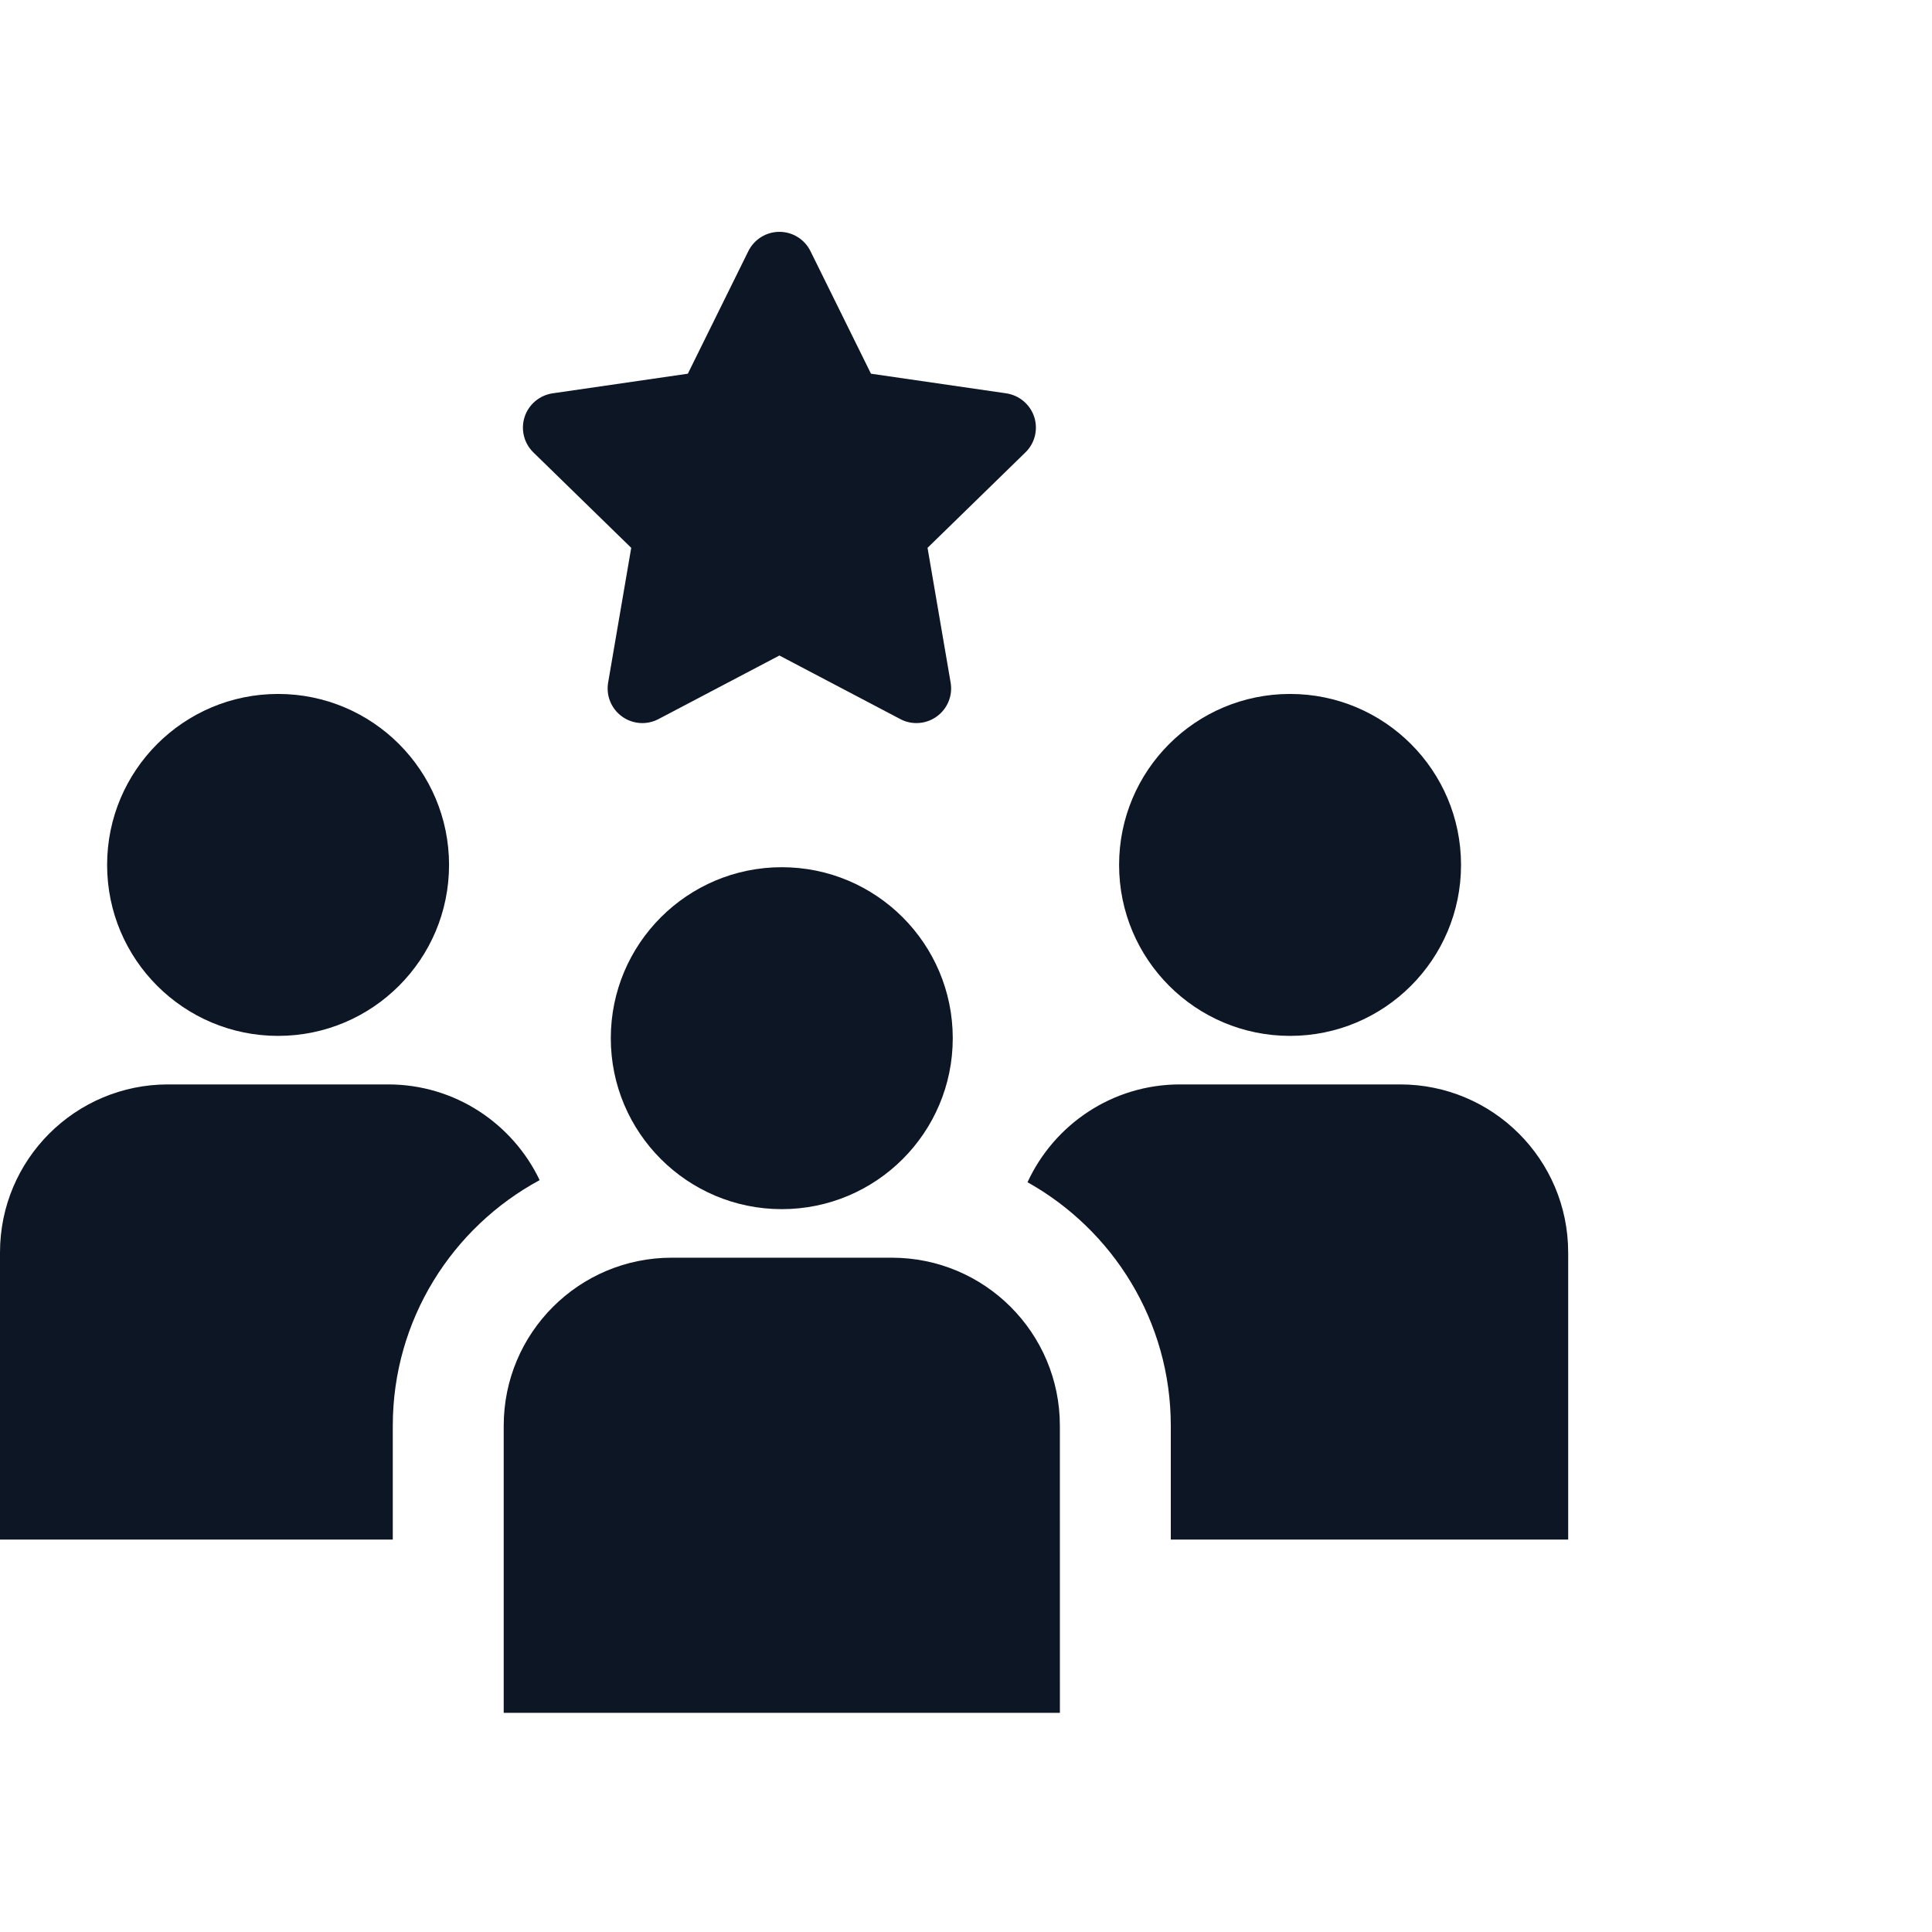
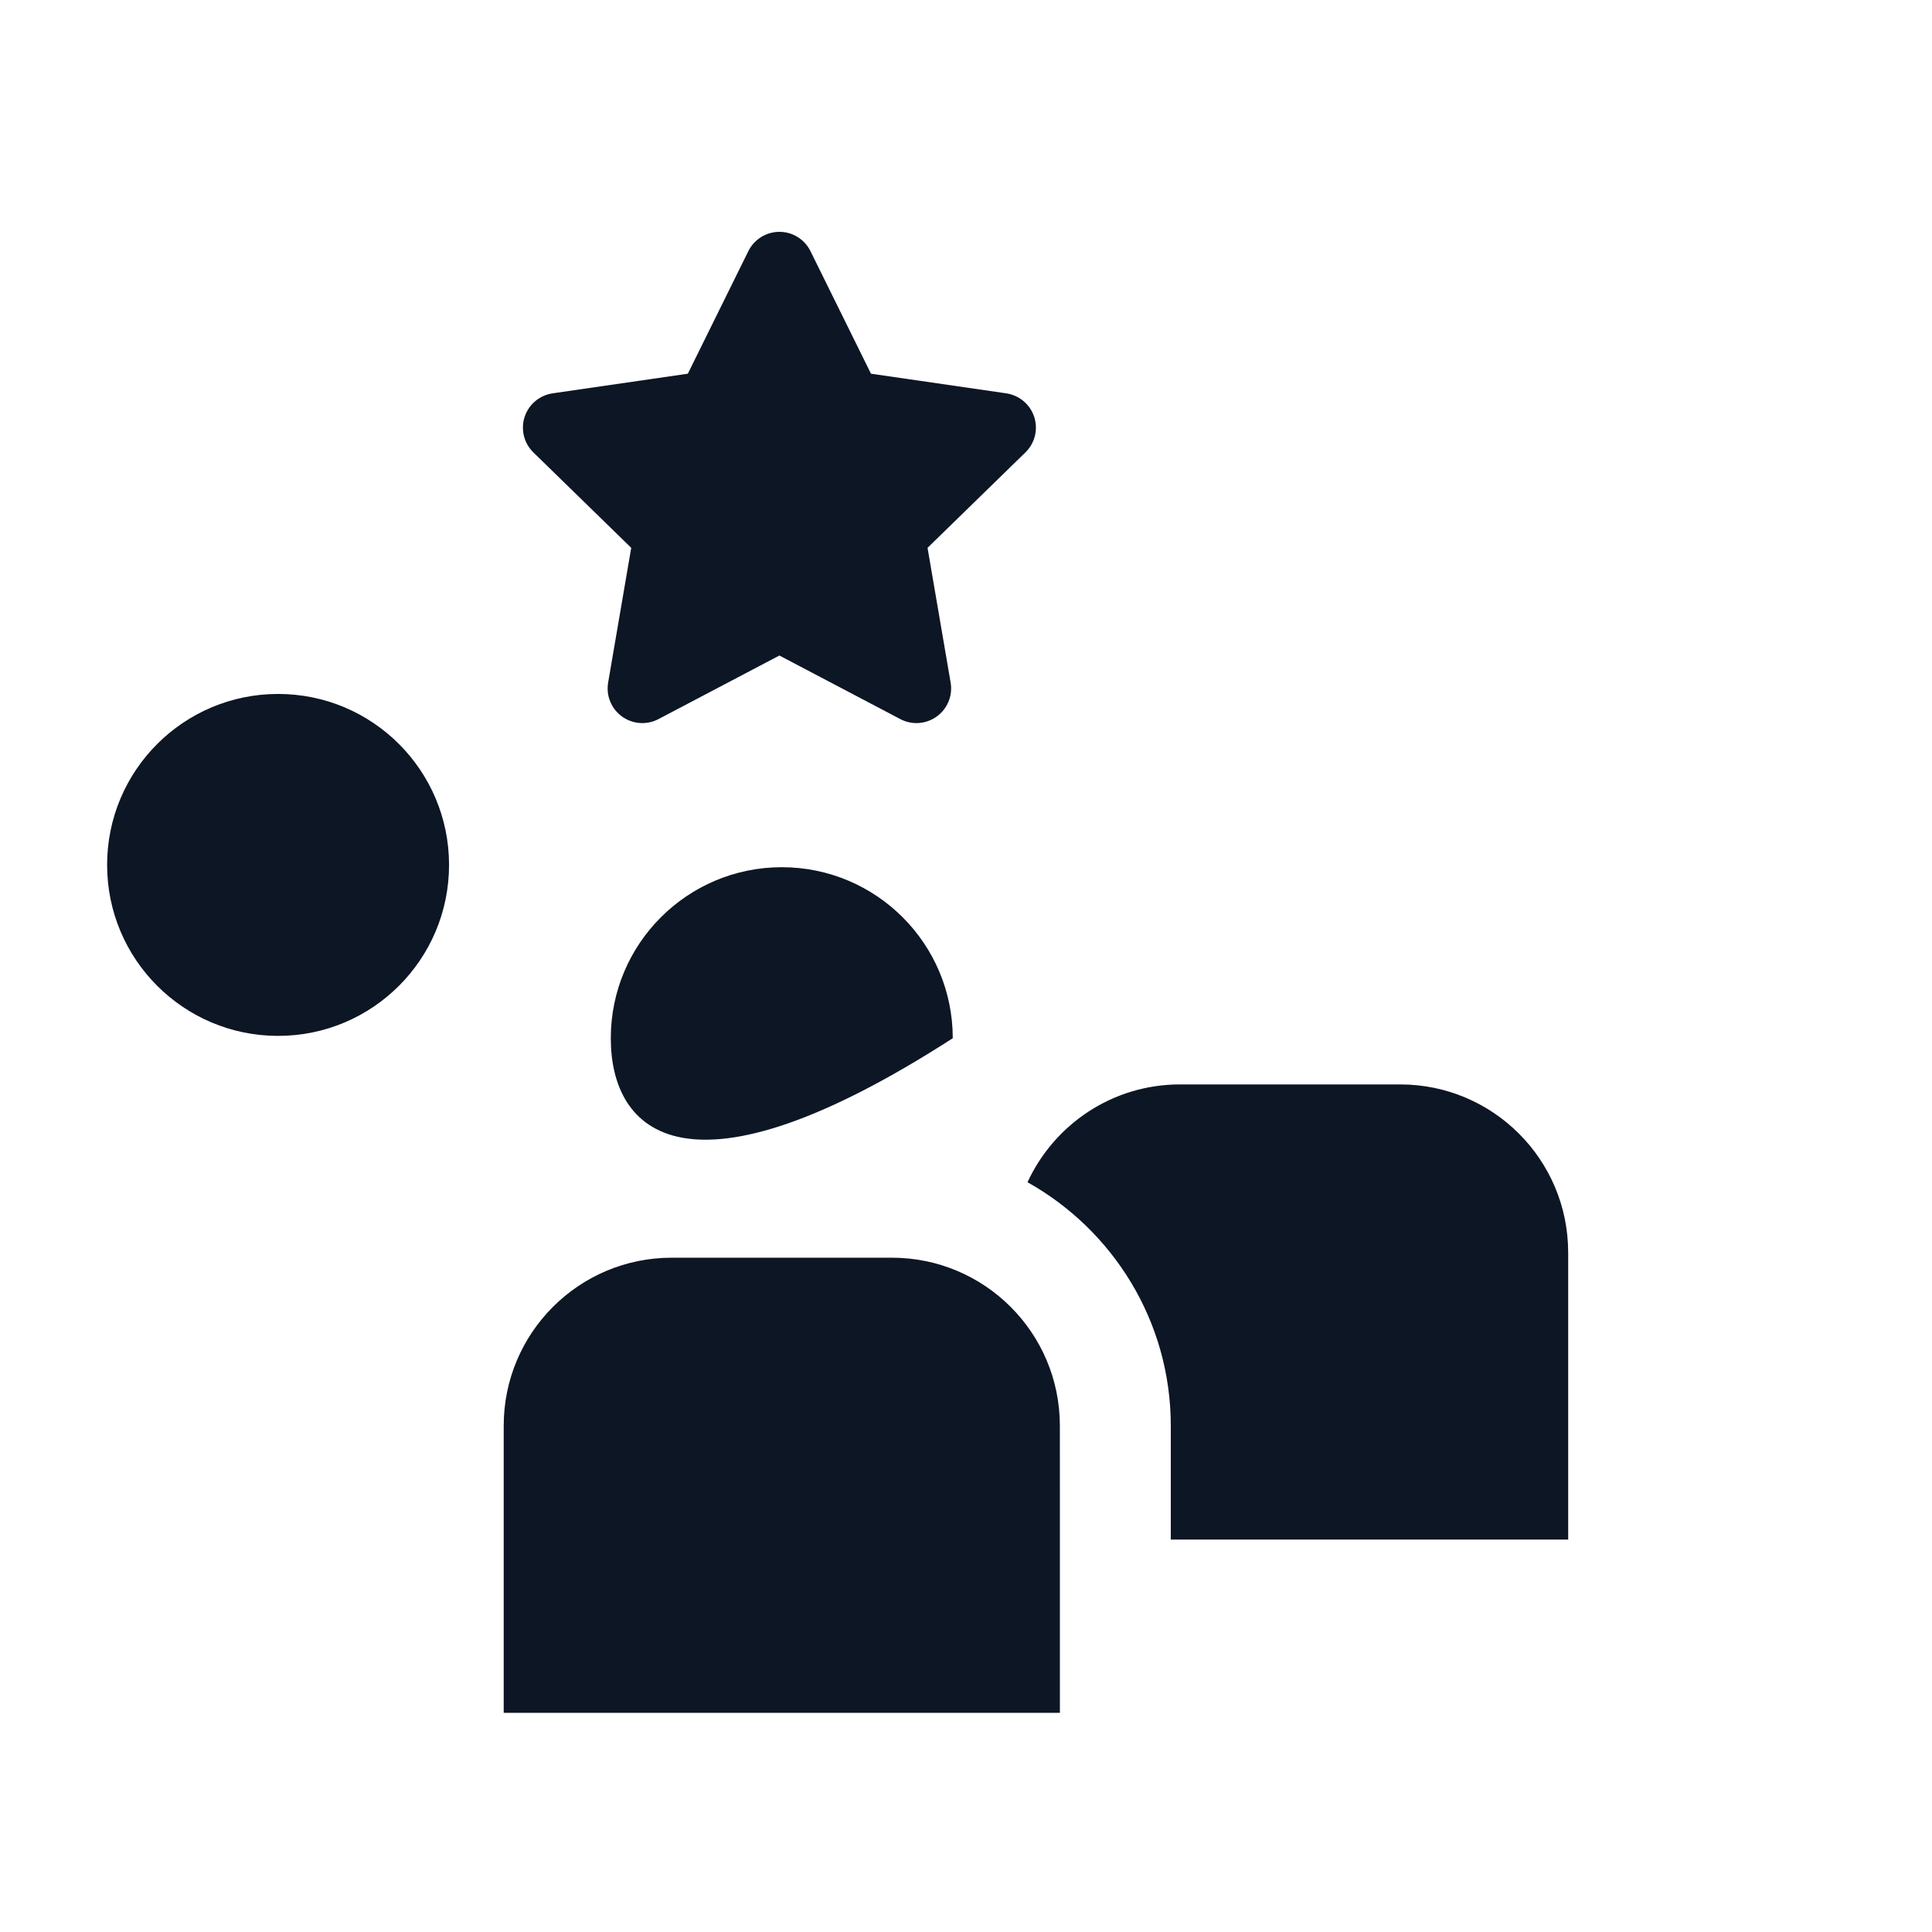
<svg xmlns="http://www.w3.org/2000/svg" width="75" height="75" viewBox="0 0 75 75" fill="none">
-   <path d="M36.986 40.304C36.986 43.968 34.014 46.939 30.349 46.939C26.684 46.939 23.711 43.968 23.711 40.304C23.711 36.636 26.684 33.665 30.349 33.665C34.014 33.665 36.986 36.636 36.986 40.304Z" fill="#0D1624" />
-   <path d="M56.717 33.576C56.717 37.242 53.745 40.213 50.08 40.213C46.413 40.213 43.443 37.242 43.443 33.576C43.443 29.91 46.413 26.939 50.08 26.939C53.745 26.939 56.717 29.91 56.717 33.576Z" fill="#0D1624" />
+   <path d="M36.986 40.304C26.684 46.939 23.711 43.968 23.711 40.304C23.711 36.636 26.684 33.665 30.349 33.665C34.014 33.665 36.986 36.636 36.986 40.304Z" fill="#0D1624" />
  <path d="M17.432 33.576C17.432 37.242 14.461 40.213 10.795 40.213C7.13 40.213 4.158 37.242 4.158 33.576C4.158 29.91 7.13 26.939 10.795 26.939C14.461 26.939 17.432 29.91 17.432 33.576Z" fill="#0D1624" />
  <path d="M41.144 55.347C41.144 51.743 38.225 48.824 34.621 48.824H26.075C22.473 48.824 19.554 51.744 19.554 55.347V66.492H41.145L41.144 55.347Z" fill="#0D1624" />
  <path d="M60.876 48.62C60.876 45.016 57.955 42.097 54.352 42.097H45.807C43.18 42.097 40.921 43.654 39.888 45.894C43.201 47.748 45.45 51.287 45.45 55.347V59.765H60.877V48.62H60.876Z" fill="#0D1624" />
-   <path d="M15.068 42.097H6.523C2.92 42.097 0 45.017 0 48.62V59.765H15.248V55.347C15.248 51.228 17.559 47.644 20.949 45.812C19.899 43.617 17.664 42.097 15.068 42.097Z" fill="#0D1624" />
  <path d="M40.149 16.187C39.99 15.699 39.568 15.345 39.061 15.269L33.811 14.507L31.463 9.751C31.236 9.29 30.769 9 30.257 9C29.745 9 29.278 9.29 29.05 9.751L26.702 14.507L21.453 15.269C20.945 15.345 20.523 15.699 20.365 16.187C20.208 16.673 20.34 17.208 20.707 17.564L24.504 21.267L23.608 26.496C23.521 27.002 23.728 27.512 24.143 27.812C24.558 28.115 25.108 28.154 25.56 27.916L30.256 25.447L34.952 27.916C35.147 28.02 35.363 28.07 35.578 28.07C35.856 28.07 36.135 27.982 36.368 27.812C36.782 27.511 36.991 27.001 36.903 26.496L36.007 21.267L39.805 17.564C40.174 17.208 40.305 16.673 40.149 16.187Z" fill="#0D1624" />
</svg>